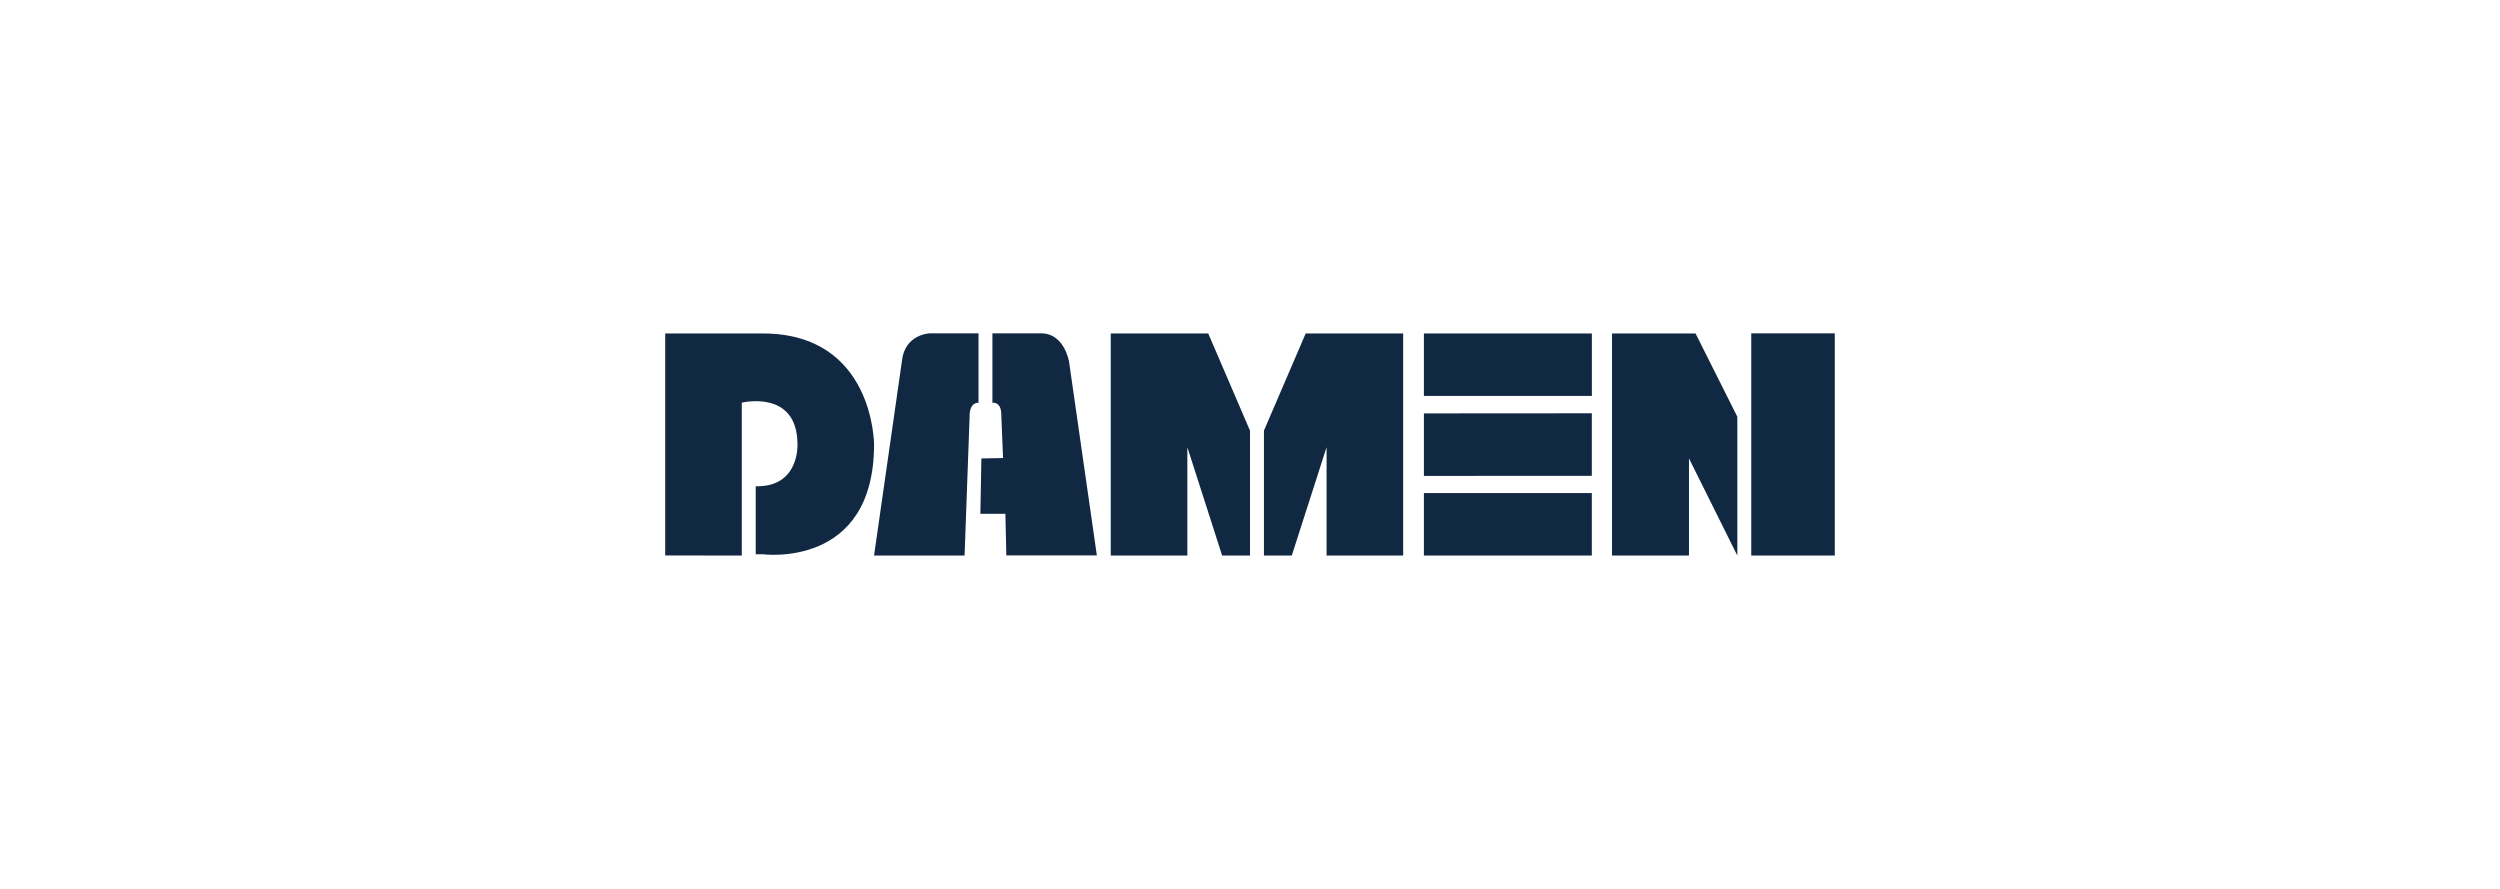
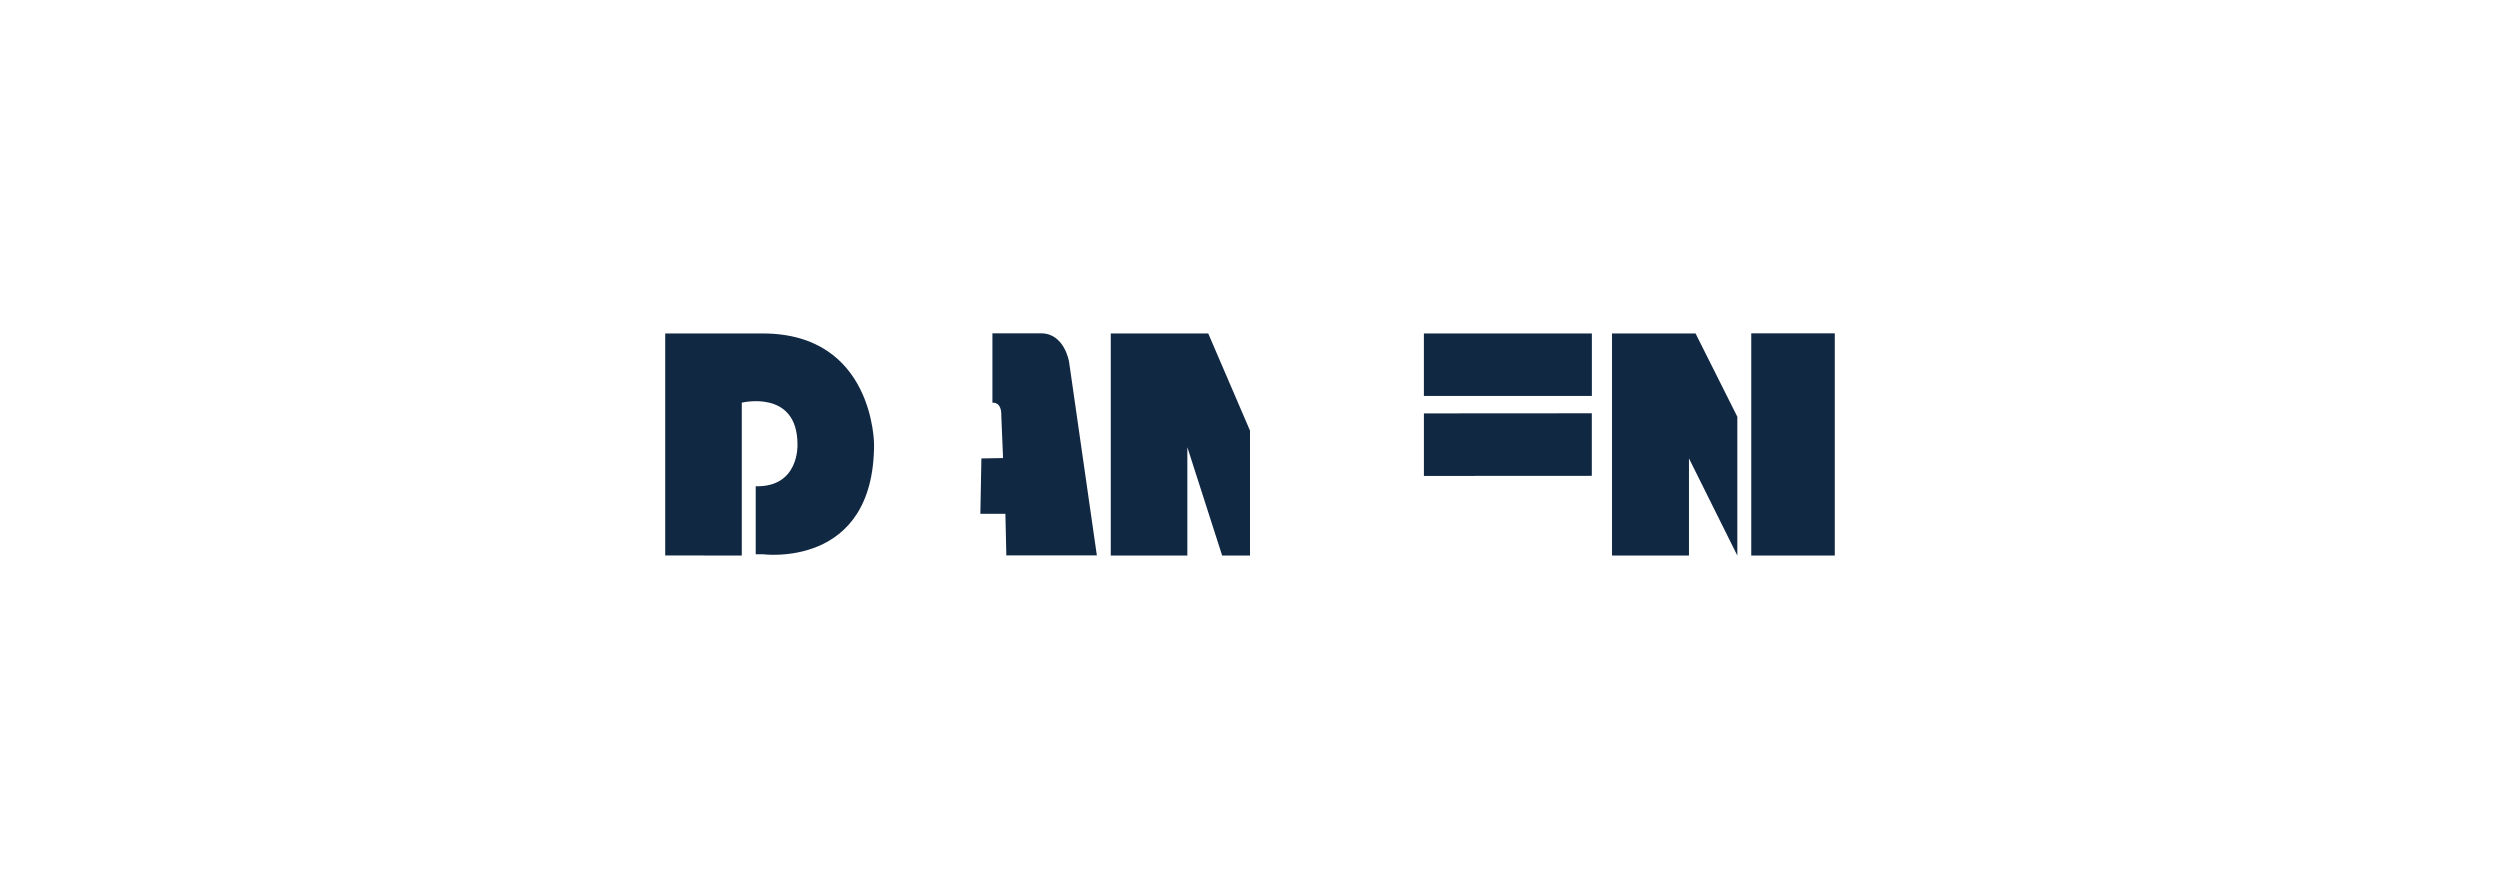
<svg xmlns="http://www.w3.org/2000/svg" width="180" height="64" viewBox="0 0 180 64" fill="none">
  <g clip-path="url(#clip0_926_1343)">
    <path d="M47.895 24.009V39.992L53.409 40V28.992C53.409 28.992 57.419 28.006 57.419 32.005C57.419 32.005 57.568 35.086 54.411 35.011V39.905H54.913C54.913 39.905 62.932 40.991 62.932 31.996C62.932 31.996 62.932 24.009 54.913 24.009H47.895Z" fill="#112843" />
-     <path d="M70.451 24H66.942C66.942 24 65.132 24.055 64.938 25.999L62.932 39.998H69.45L69.812 29.996C69.812 29.996 69.743 28.997 70.453 28.997V24H70.451Z" fill="#112843" />
    <path d="M76.968 26.027C76.968 26.027 76.633 24 74.963 24H71.454V28.996C71.454 28.996 72.123 28.885 72.094 29.926L72.22 32.98L70.66 33.008L70.586 36.994H72.388L72.456 39.99H78.974L76.969 26.026L76.968 26.027Z" fill="#112843" />
    <path d="M79.975 40V24.009H86.993L90 31.005V40H87.995L85.489 32.199V40H79.975Z" fill="#112843" />
    <path d="M116.065 40V24.009H122.08L125.088 30.006V40L121.606 33.005V40H116.065Z" fill="#112843" />
-     <path d="M101.028 40V24.009H94.01L91.003 31.005V40H93.008L95.514 32.199V40H101.028Z" fill="#112843" />
    <path d="M114.615 24.009H102.52V28.506H114.615V24.009Z" fill="#112843" />
    <path d="M114.611 29.756L102.521 29.764V34.267L114.611 34.26V29.756Z" fill="#112843" />
-     <path d="M114.611 35.502H102.52V40H114.611V35.502Z" fill="#112843" />
+     <path d="M114.611 35.502H102.52V40V35.502Z" fill="#112843" />
    <path d="M132.105 24H126.09V40H132.105V24Z" fill="#112843" />
  </g>
  <defs>
    <clipPath id="clip0_926_1343">
      <rect width="84.21" height="16" fill="white" transform="translate(47.895 24)" />
    </clipPath>
  </defs>
</svg>